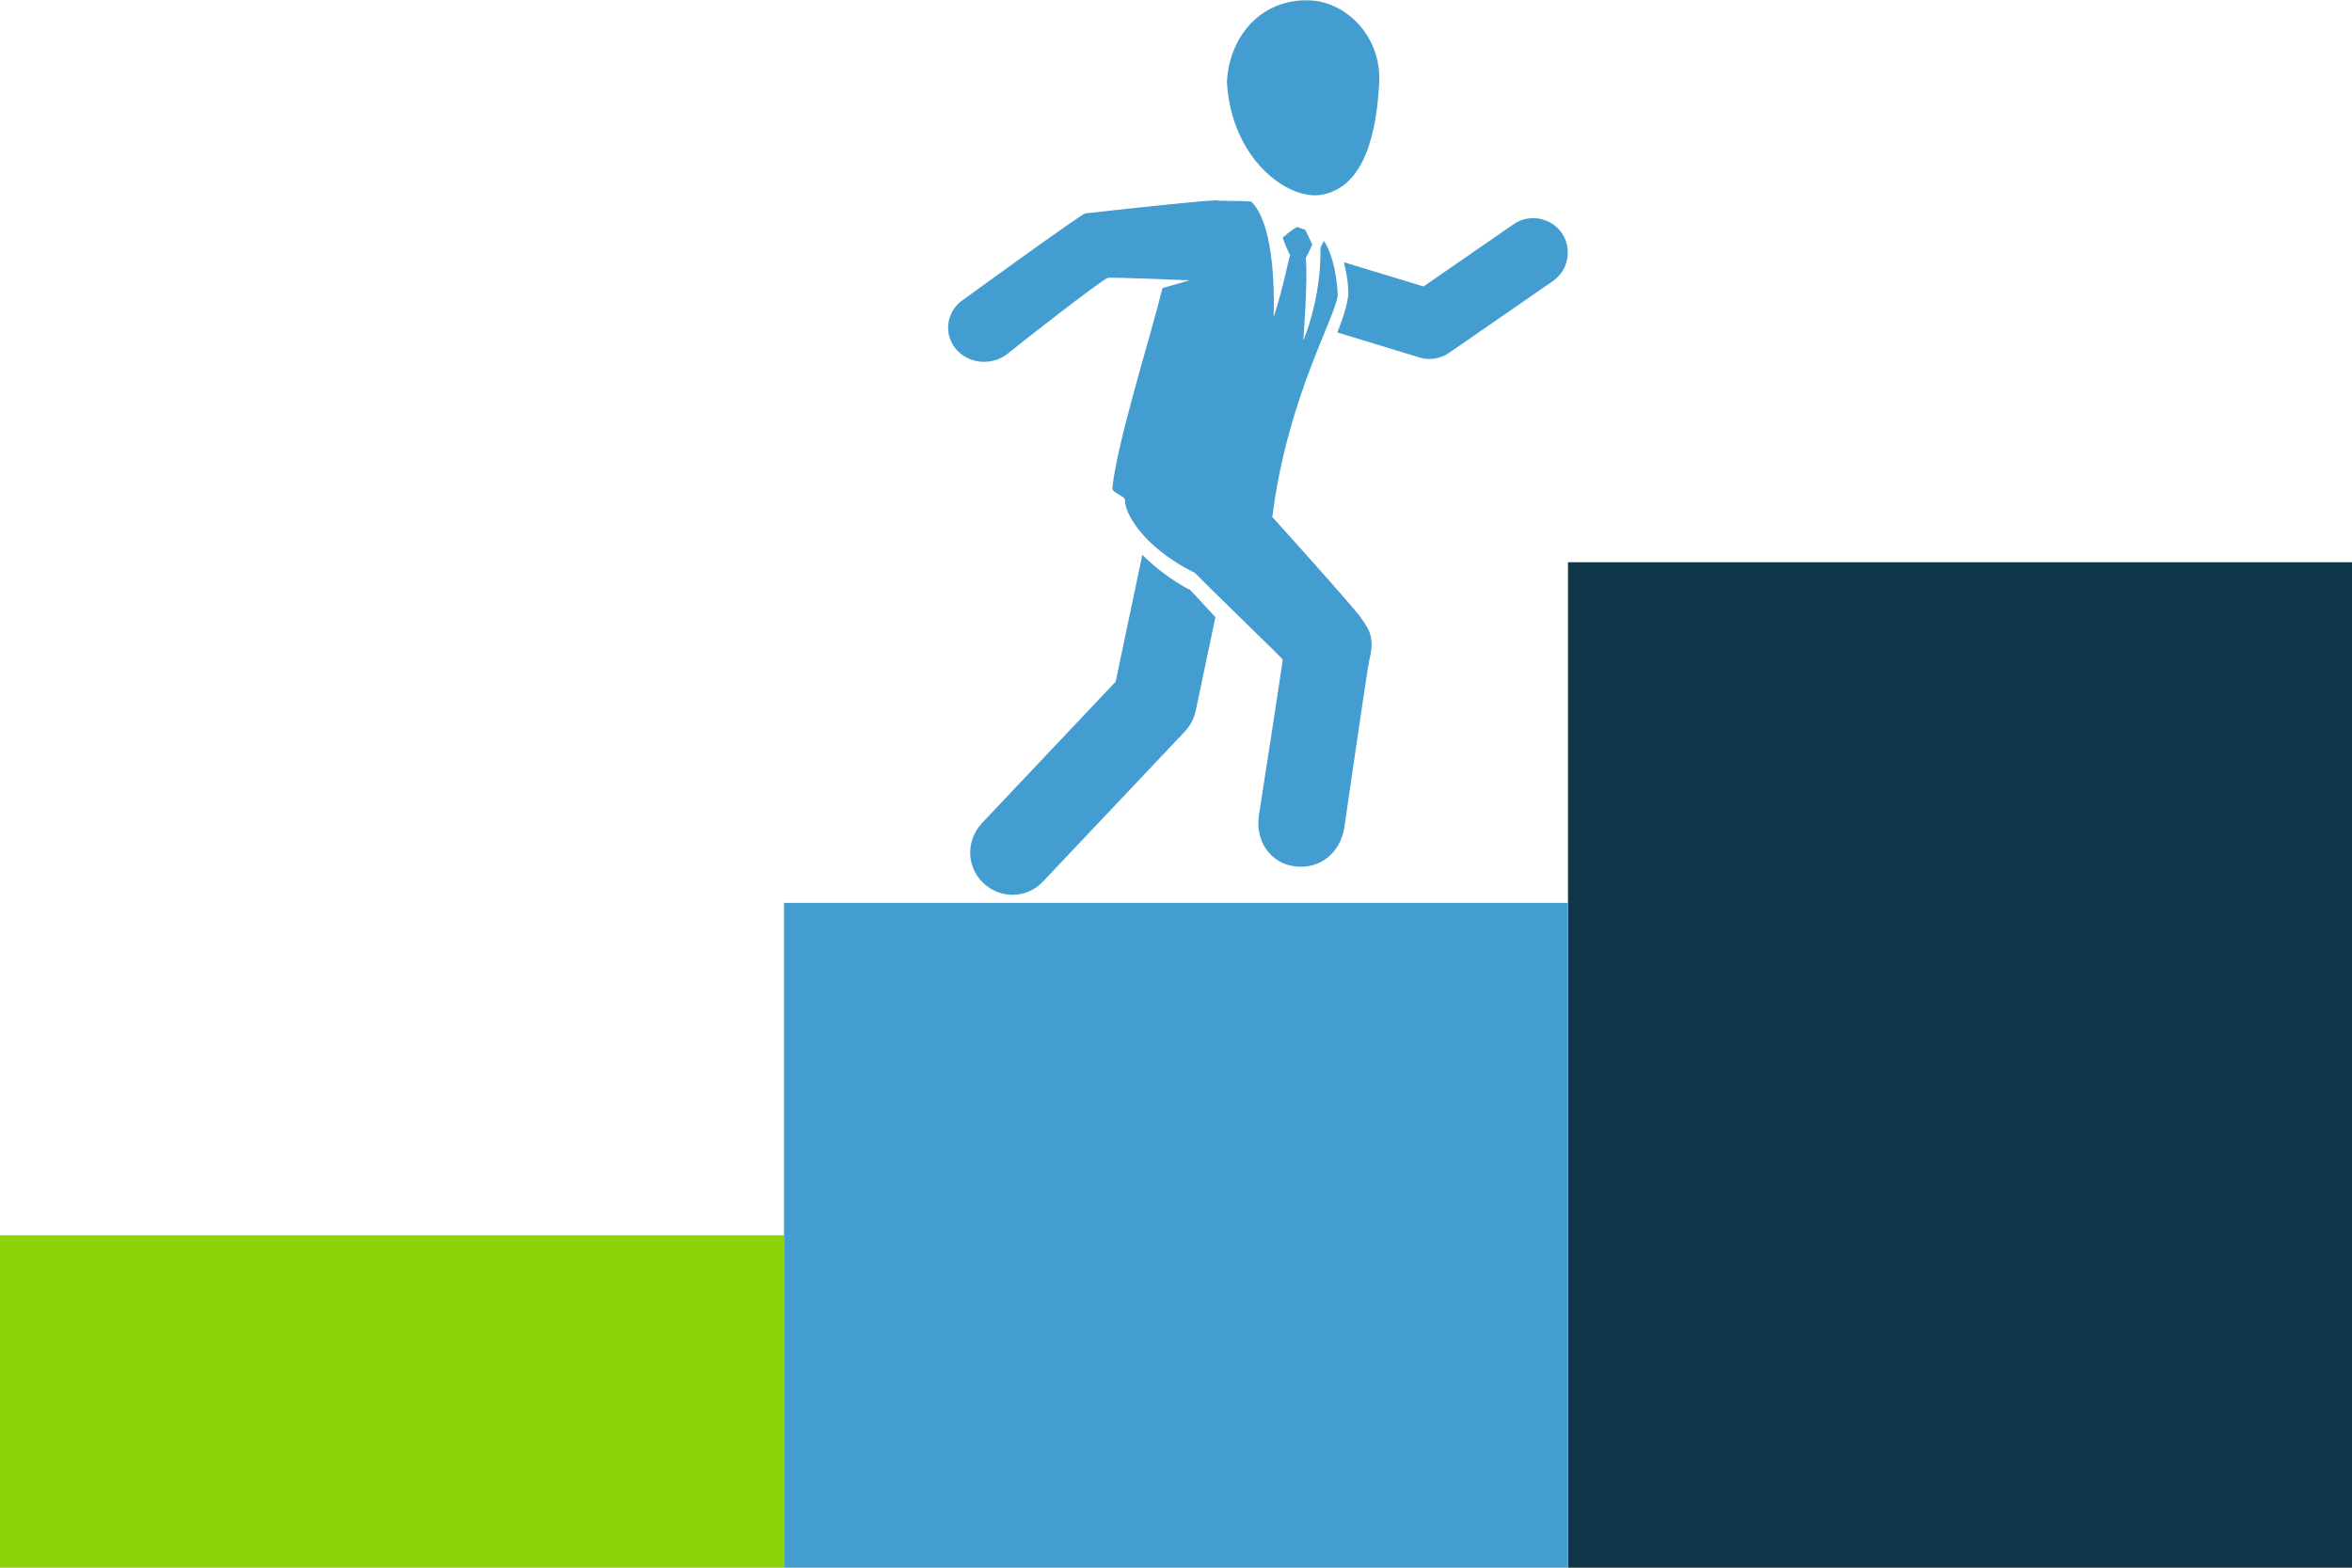
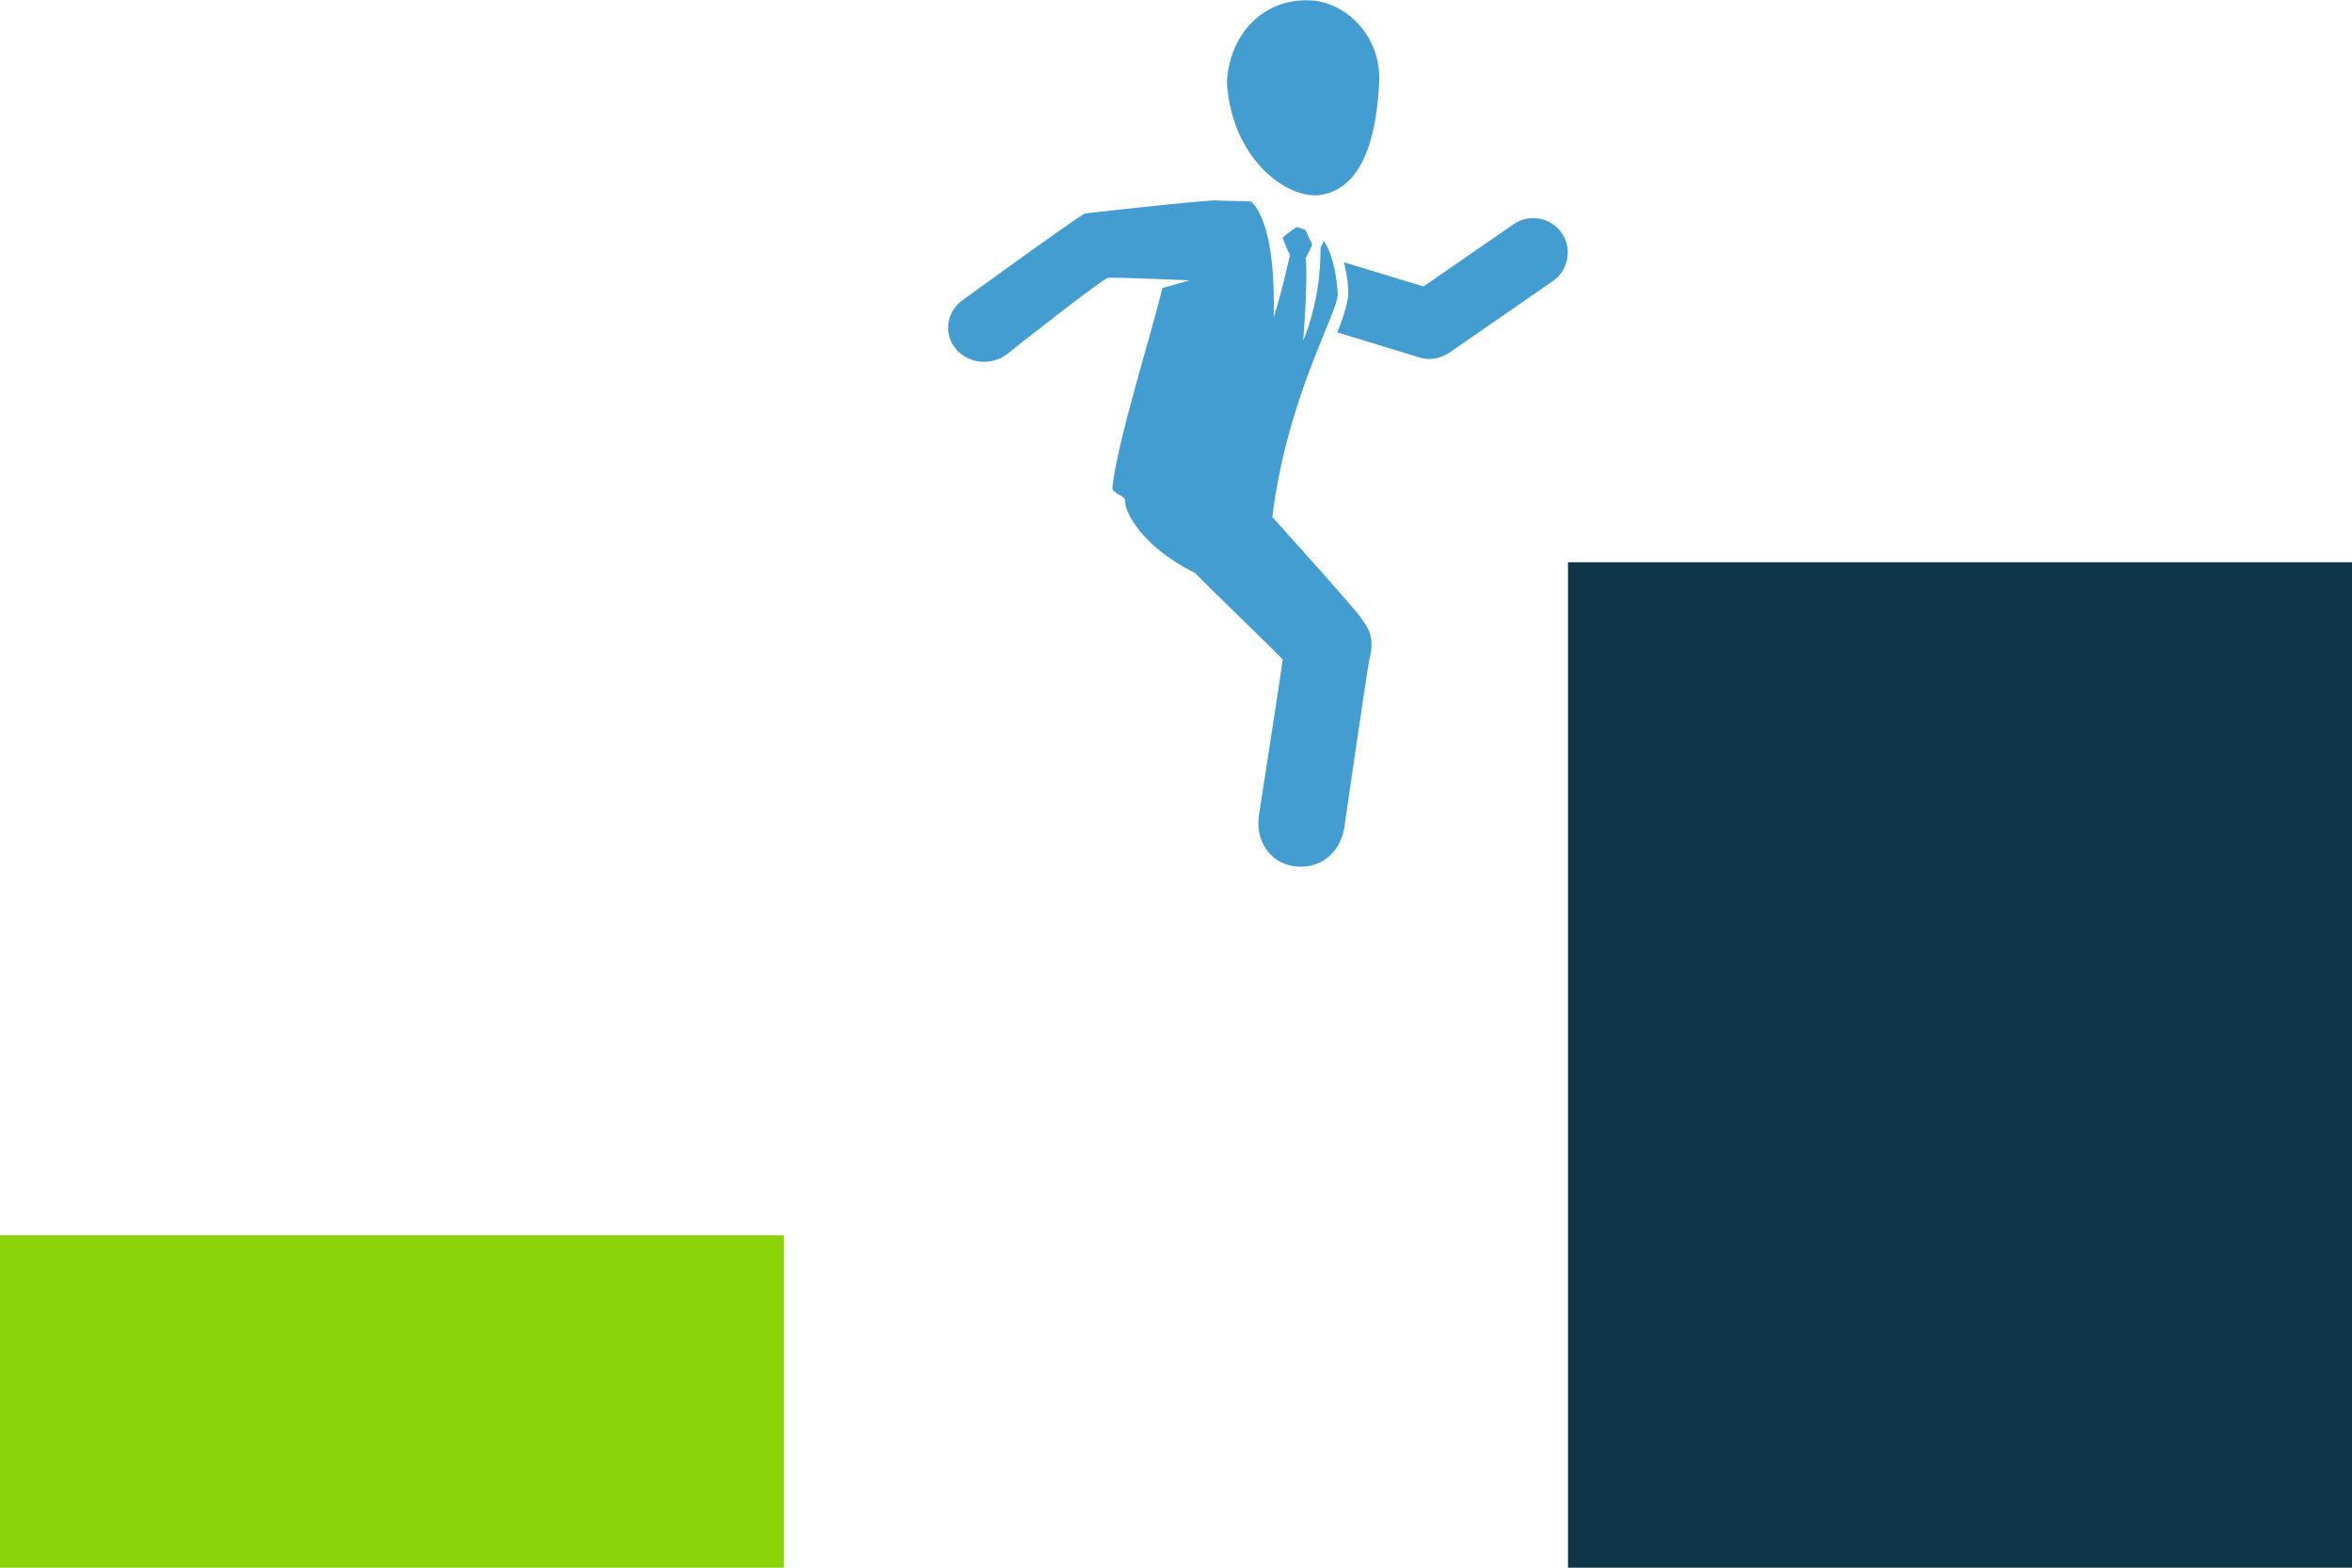
<svg xmlns="http://www.w3.org/2000/svg" id="Layer_1" version="1.1" viewBox="0 0 573 382">
  <defs>
    <style>
      .cls-1 {
        fill: #8bd40a;
      }

      .cls-1, .cls-2, .cls-3 {
        stroke-width: 0px;
      }

      .cls-2 {
        fill: #0e3548;
      }

      .cls-3 {
        fill: #449dd1;
      }
    </style>
  </defs>
-   <path class="cls-3" d="M289.6,143.6c-4.3-2.3-8.3-5.4-11.3-8.4l-6.5,30.9-32.6,34.5c-3.9,4.2-3.8,10.7.4,14.6,4.1,3.9,10.6,3.8,14.5-.4l34.6-36.6c1.3-1.4,2.2-3.1,2.6-5l4.8-22.8c-2.1-2.3-4.3-4.7-6.4-6.9h0Z" />
-   <path class="cls-3" d="M321.7,47.5c11-1.7,13.7-15.8,14.3-27.3.6-11.5-8.2-19.7-16.7-20.1-11.7-.6-19.8,8.4-20.4,19.9,1.1,18.8,14.8,28.7,22.8,27.5h0Z" />
+   <path class="cls-3" d="M321.7,47.5c11-1.7,13.7-15.8,14.3-27.3.6-11.5-8.2-19.7-16.7-20.1-11.7-.6-19.8,8.4-20.4,19.9,1.1,18.8,14.8,28.7,22.8,27.5h0" />
  <path class="cls-3" d="M353,86l25.3-17.5c3.8-2.6,4.8-7.9,2.2-11.7-2.6-3.8-7.9-4.8-11.7-2.2l-22,15.2-19.4-5.9s1.4,5.3,1,8.5c-.4,3.3-2.6,8.6-2.6,8.6l20,6.1c2.4.8,5.1.3,7.2-1.1Z" />
  <path class="cls-3" d="M310,125.7c3.8-29.8,16.2-49.8,15.9-54.2-.6-9.4-3.4-12.8-3.4-12.8l-.8,1.7c.2,12.7-4.2,22.6-4.2,22.6,0,0,1.2-15.2.6-20.1.8-1.5,1.6-3.3,1.6-3.3l-1.7-3.6s-1.1-.4-2-.7c-1.5.8-3.5,2.6-3.5,2.6,0,0,.7,2.2,1.8,4.3-.3.6-1.6,7.6-4,15.1.5-21-3.8-26.6-5.5-28.2-2.3-.2-8.5-.1-8.6-.3-6.3.4-17.5,1.6-31.8,3.2-.8,0-30.4,21.5-30.5,21.6-3.6,3.1-3.9,8.4-.7,11.8,3.2,3.4,8.7,3.7,12.4.7.5-.5,22.8-18,24.3-18.4.9-.2,19.9.6,19.9.6l-6.6,1.9c-3.1,12.6-11,37.3-12.2,48.7-.1,1.3,3.2,1.9,3.1,3.1-.2,2.5,3.9,11.1,17,17.6,3.3,3.4,21.2,20.7,21.4,21.1,0,.7-5.8,38-5.8,38-.9,6.2,2.7,11.6,8.7,12.4,6.1.8,11.1-3.2,12.1-9.4,0,0,5.7-39.4,6.1-40.9,1.7-6.3-1-8.5-2-10.2-1.3-2.1-20.9-23.8-21.7-24.7h0Z" />
  <rect class="cls-1" y="301" width="191" height="81" />
  <rect class="cls-2" x="382" y="137" width="191" height="245" />
-   <rect class="cls-3" x="191" y="220" width="191" height="162" />
</svg>